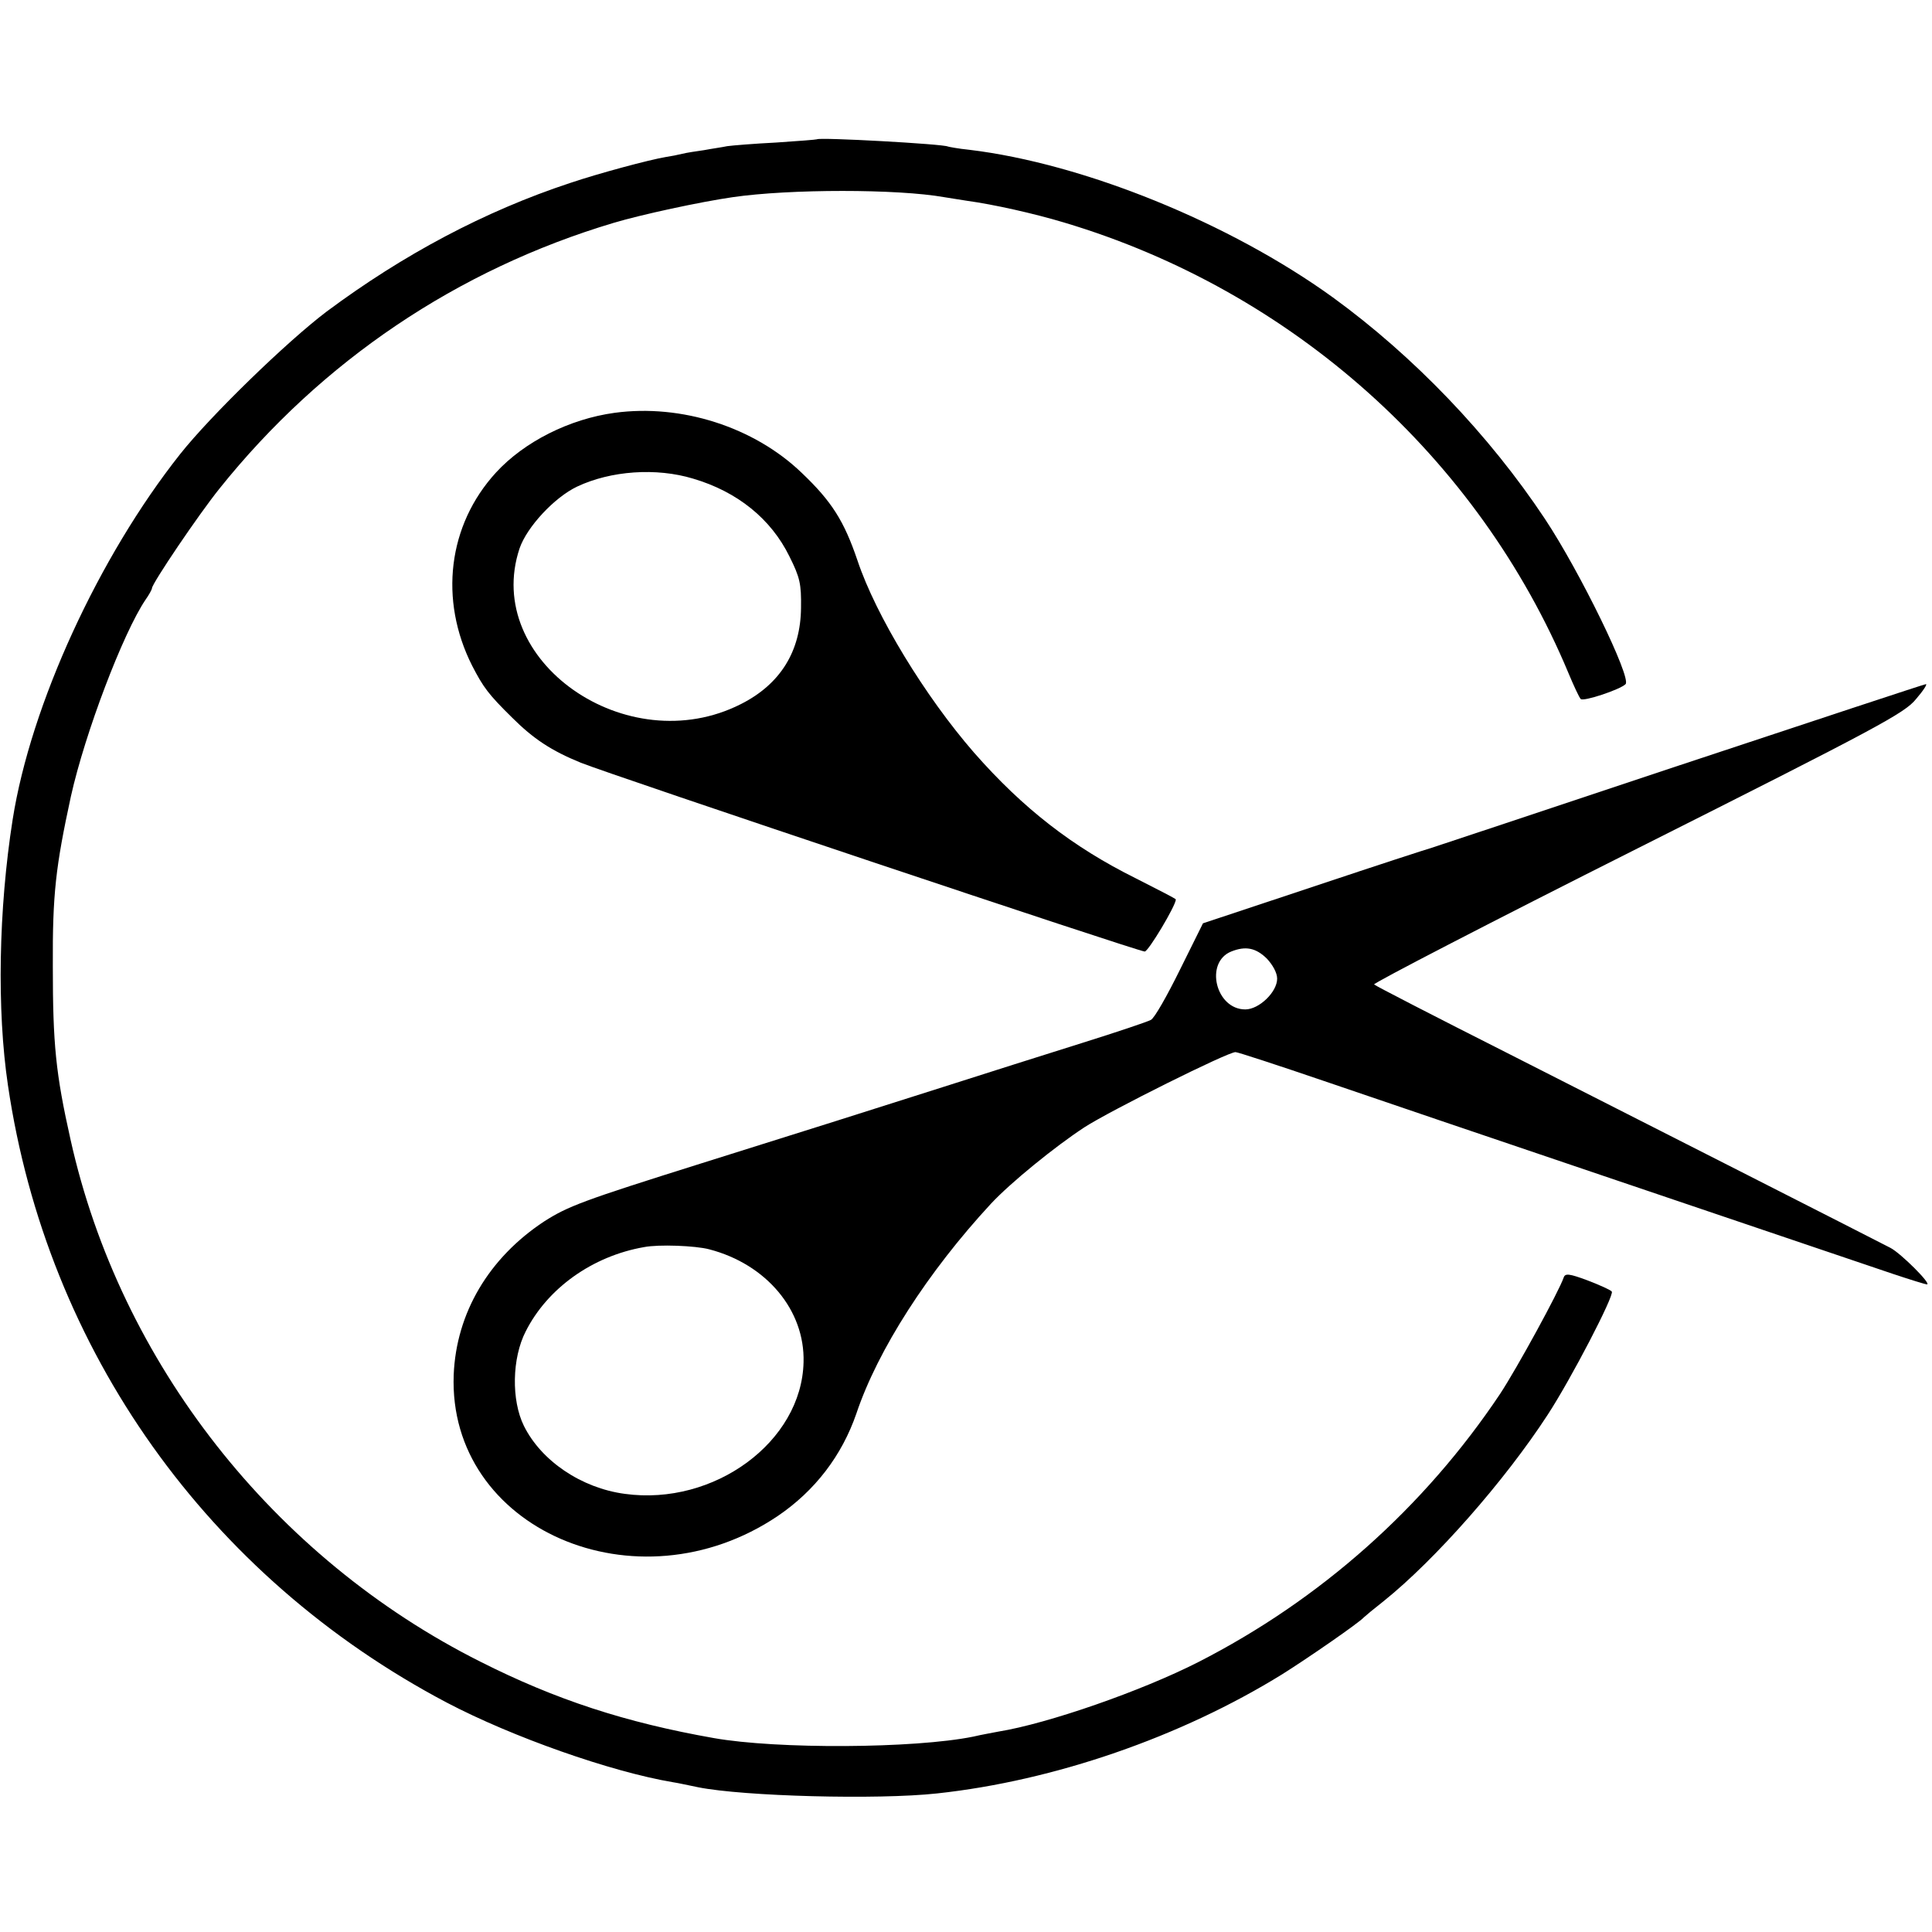
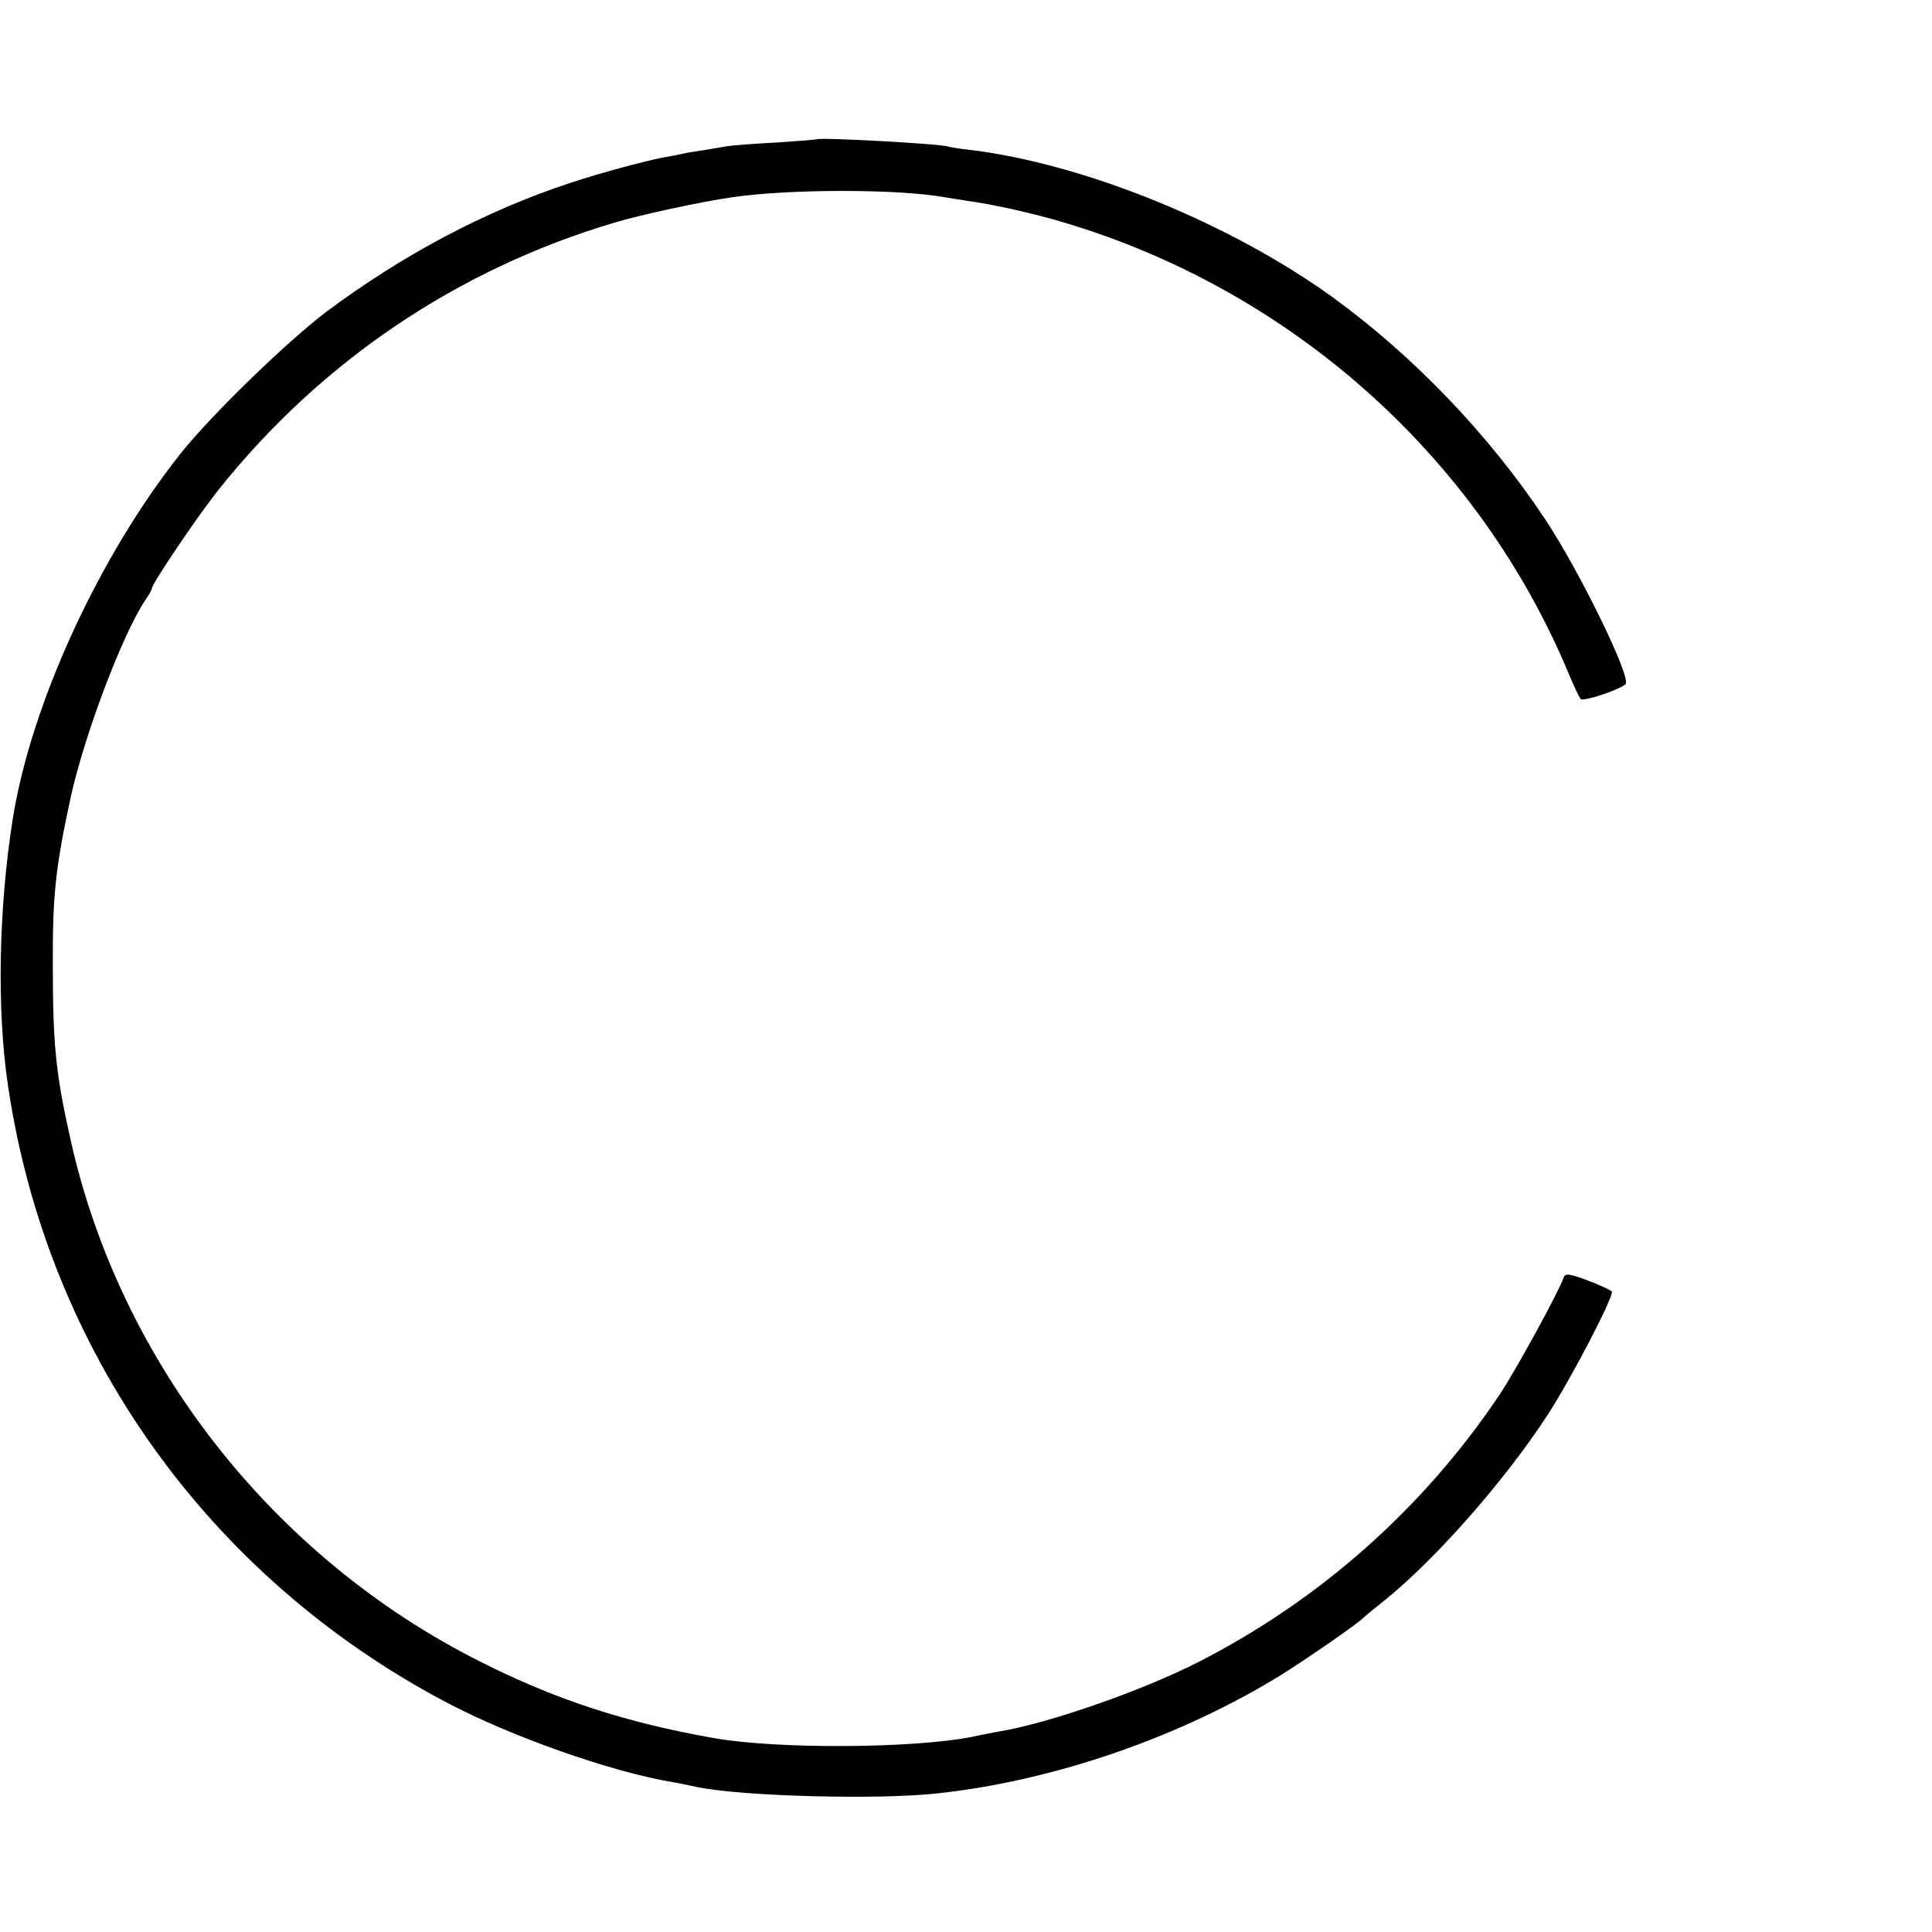
<svg xmlns="http://www.w3.org/2000/svg" version="1.0" width="534pt" height="534pt" viewBox="0 0 534 534" preserveAspectRatio="xMidYMid meet">
  <g transform="translate(0,534) scale(0.1,-0.1)" fill="#000000" stroke="none">
    <path d="M2258 4955 c-2 -1 -52 -5 -113 -9 -60 -3 -121 -8 -135 -10 -14 -3 -43 -7 -64 -11 -21 -3 -48 -7 -60 -10 -12 -3 -32 -7 -46 -9 -47 -8 -185 -45 -265 -72 -236 -78 -461 -198 -672 -355 -110 -83 -321 -288 -405 -394 -225 -284 -413 -693 -463 -1010 -39 -248 -44 -527 -13 -735 108 -733 553 -1358 1213 -1706 181 -95 453 -191 625 -220 14 -2 45 -9 70 -14 126 -25 495 -35 660 -17 324 35 674 156 955 330 70 44 212 142 225 157 3 3 27 23 55 45 142 114 334 332 453 515 64 98 184 329 177 340 -2 4 -33 18 -67 31 -51 19 -62 20 -66 8 -13 -38 -128 -249 -176 -322 -210 -314 -497 -569 -834 -741 -157 -80 -416 -170 -552 -192 -14 -3 -45 -8 -70 -14 -163 -33 -542 -35 -717 -4 -244 43 -437 106 -645 211 -572 287 -996 827 -1133 1443 -41 183 -49 263 -49 480 -1 199 8 275 50 469 39 175 144 451 206 543 10 14 18 29 18 32 0 13 129 204 187 276 282 352 657 605 1089 734 77 23 239 58 329 71 158 23 456 23 585 0 14 -2 42 -7 63 -10 73 -10 185 -35 268 -60 630 -188 1145 -649 1394 -1245 15 -36 30 -68 34 -72 7 -8 109 26 124 41 17 17 -126 311 -223 457 -154 232 -363 450 -586 612 -285 206 -689 370 -1005 408 -30 3 -56 8 -59 9 -12 7 -355 26 -362 20z" />
-     <path d="M1699 4199 c-125 -17 -250 -80 -328 -165 -133 -145 -158 -352 -66 -534 31 -60 45 -79 110 -143 59 -59 109 -92 190 -125 81 -33 1541 -522 1559 -522 10 0 86 127 86 144 0 2 -51 28 -112 59 -173 86 -310 192 -446 347 -134 154 -271 378 -322 531 -37 109 -71 163 -154 242 -132 127 -333 191 -517 166z m217 -182 c122 -36 215 -111 266 -215 29 -58 33 -76 32 -142 -1 -120 -57 -211 -166 -266 -315 -160 -715 120 -612 430 20 59 96 141 159 171 93 44 219 53 321 22z" />
-     <path d="M4640 3224 c-371 -124 -679 -226 -685 -228 -5 -1 -150 -48 -320 -105 l-310 -103 -64 -129 c-35 -71 -70 -133 -80 -138 -9 -5 -95 -34 -191 -64 -96 -30 -269 -85 -385 -122 -255 -81 -314 -100 -665 -210 -331 -104 -370 -119 -436 -161 -153 -101 -243 -253 -250 -424 -16 -426 506 -653 896 -390 103 70 177 167 217 283 59 176 198 392 372 580 54 58 177 158 258 211 71 46 398 209 418 208 6 0 116 -36 245 -80 230 -79 1401 -475 1572 -533 48 -16 90 -29 94 -29 14 0 -72 86 -101 101 -46 24 -658 335 -1060 539 -198 100 -363 185 -367 189 -4 3 324 173 728 376 664 334 739 374 770 413 20 23 32 42 27 41 -4 0 -312 -102 -683 -225z m-1139 -533 c17 -18 29 -40 29 -56 0 -37 -50 -85 -88 -85 -82 0 -113 130 -39 160 40 16 68 10 98 -19z m-1541 -804 c158 -41 265 -168 261 -312 -5 -220 -247 -398 -494 -364 -120 16 -231 91 -279 188 -35 71 -33 187 5 261 60 119 184 208 327 233 41 8 142 4 180 -6z" />
  </g>
</svg>